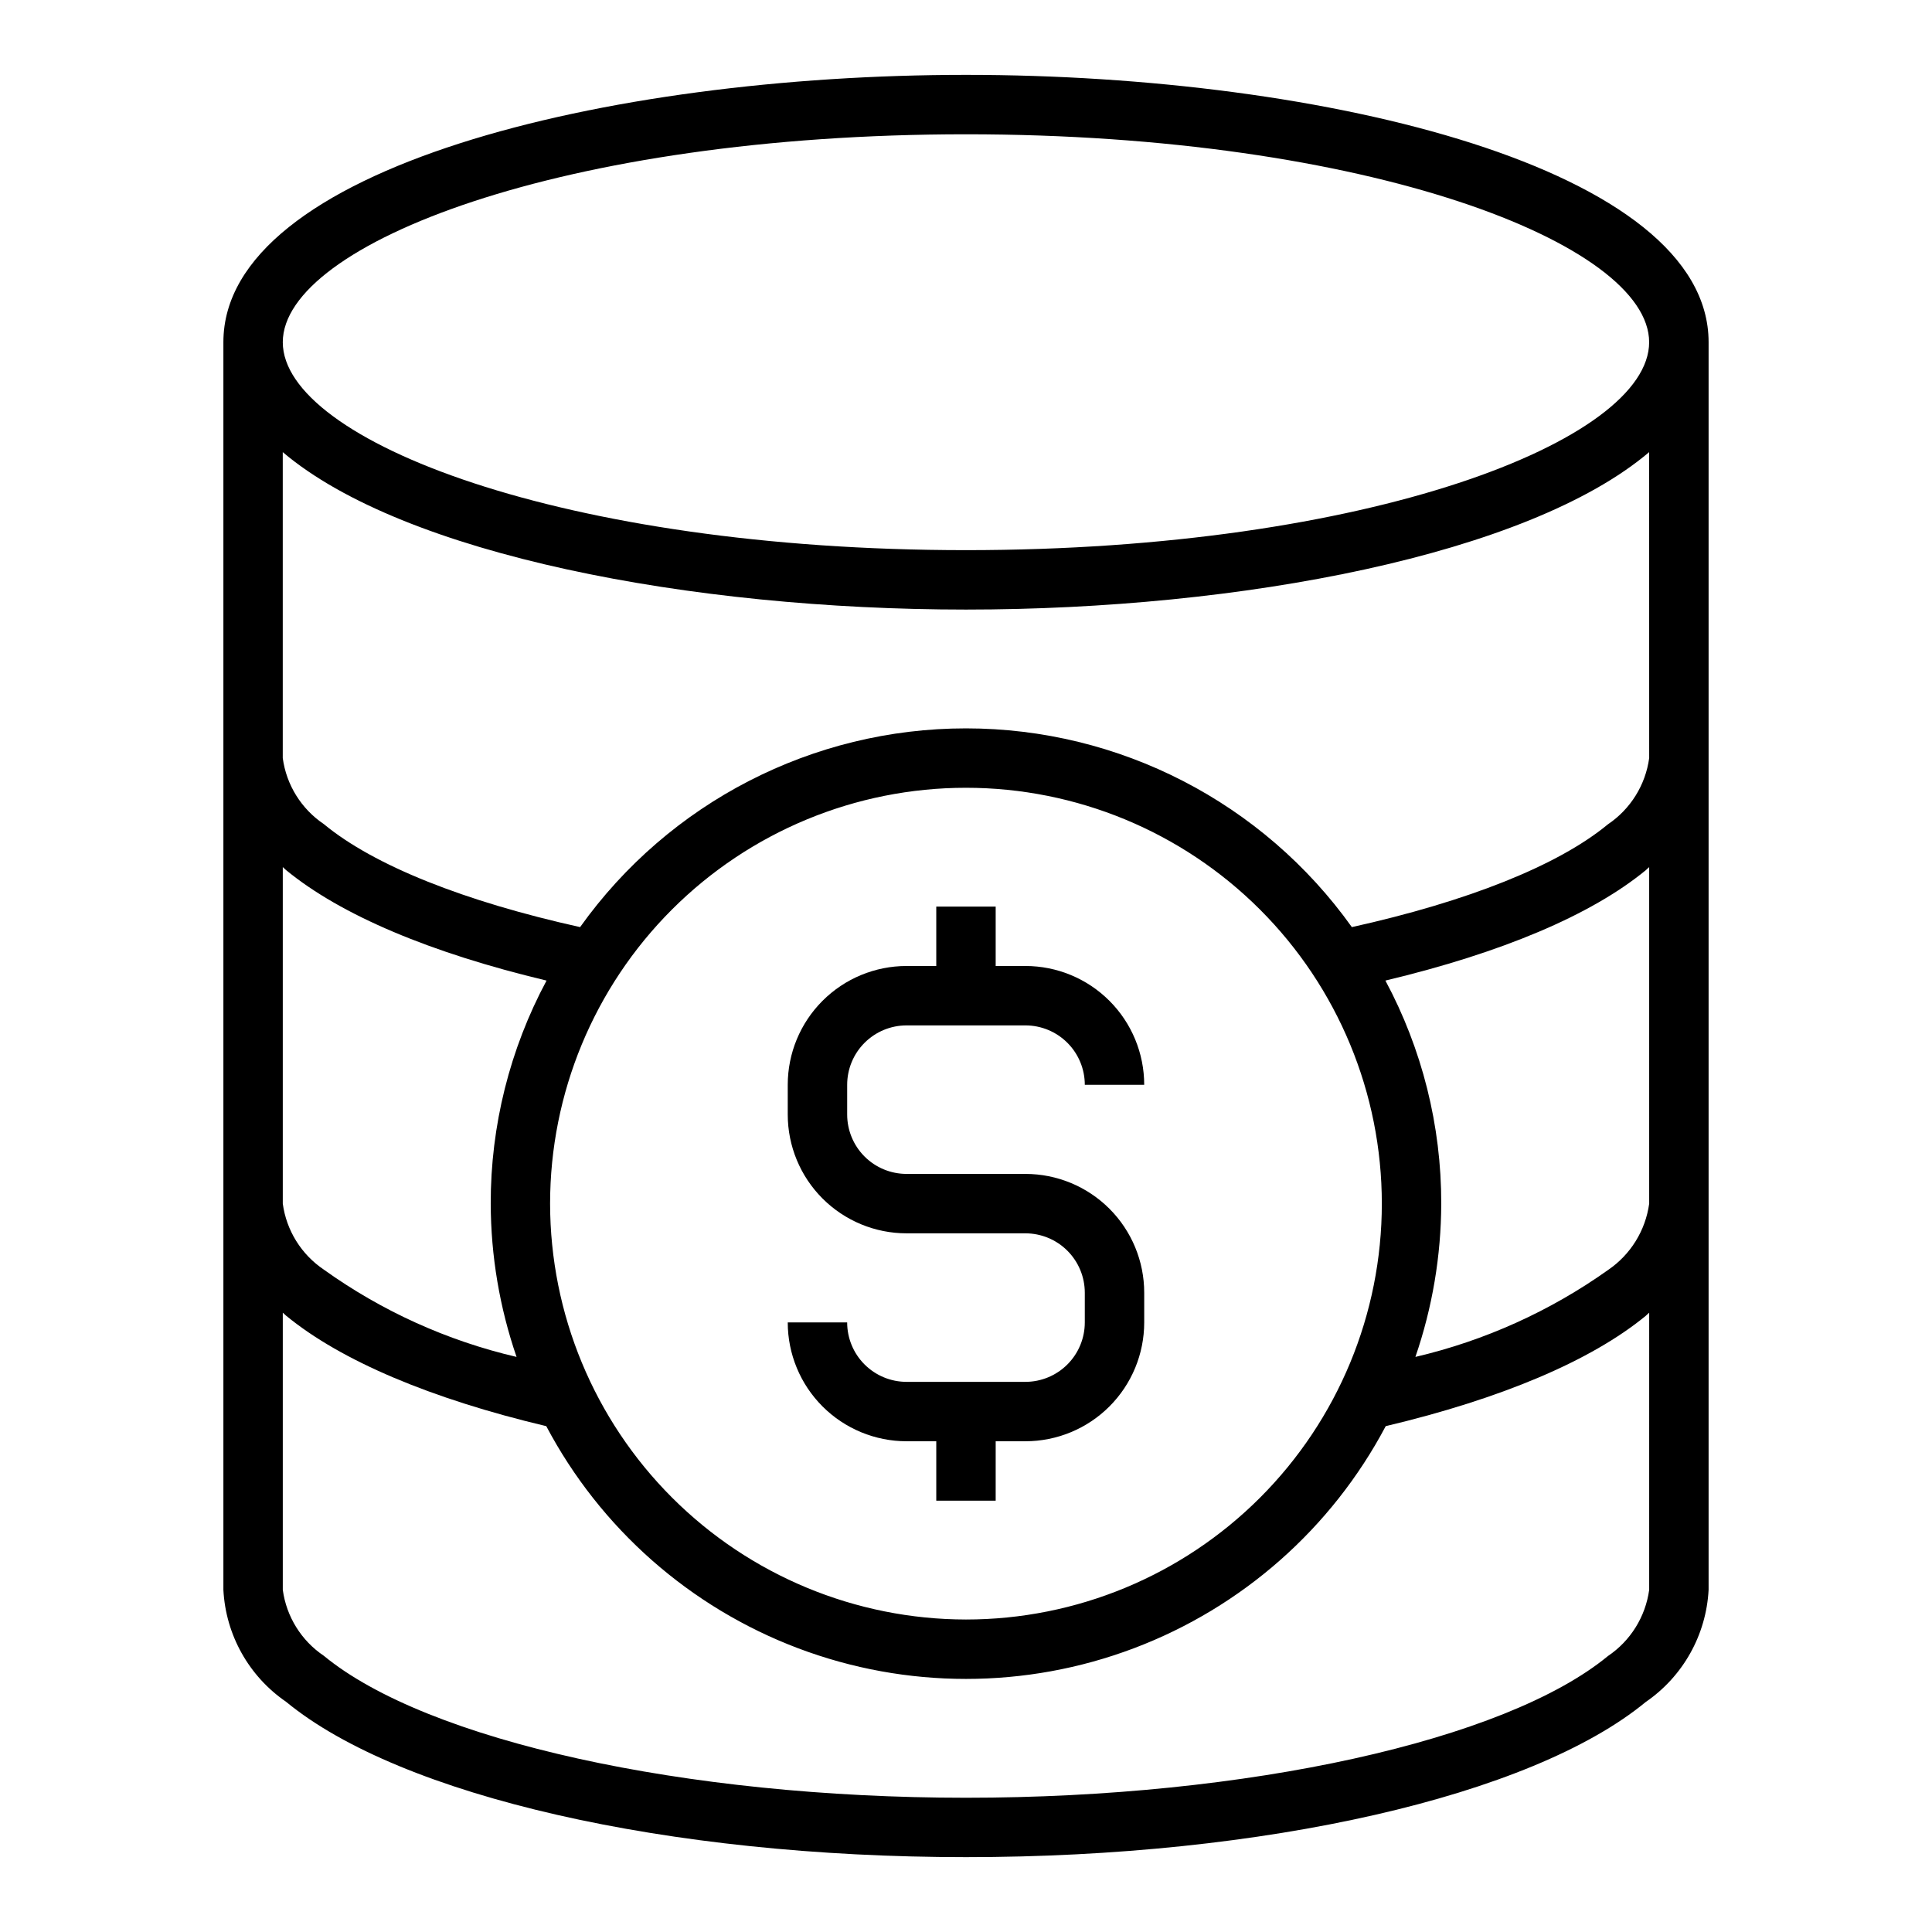
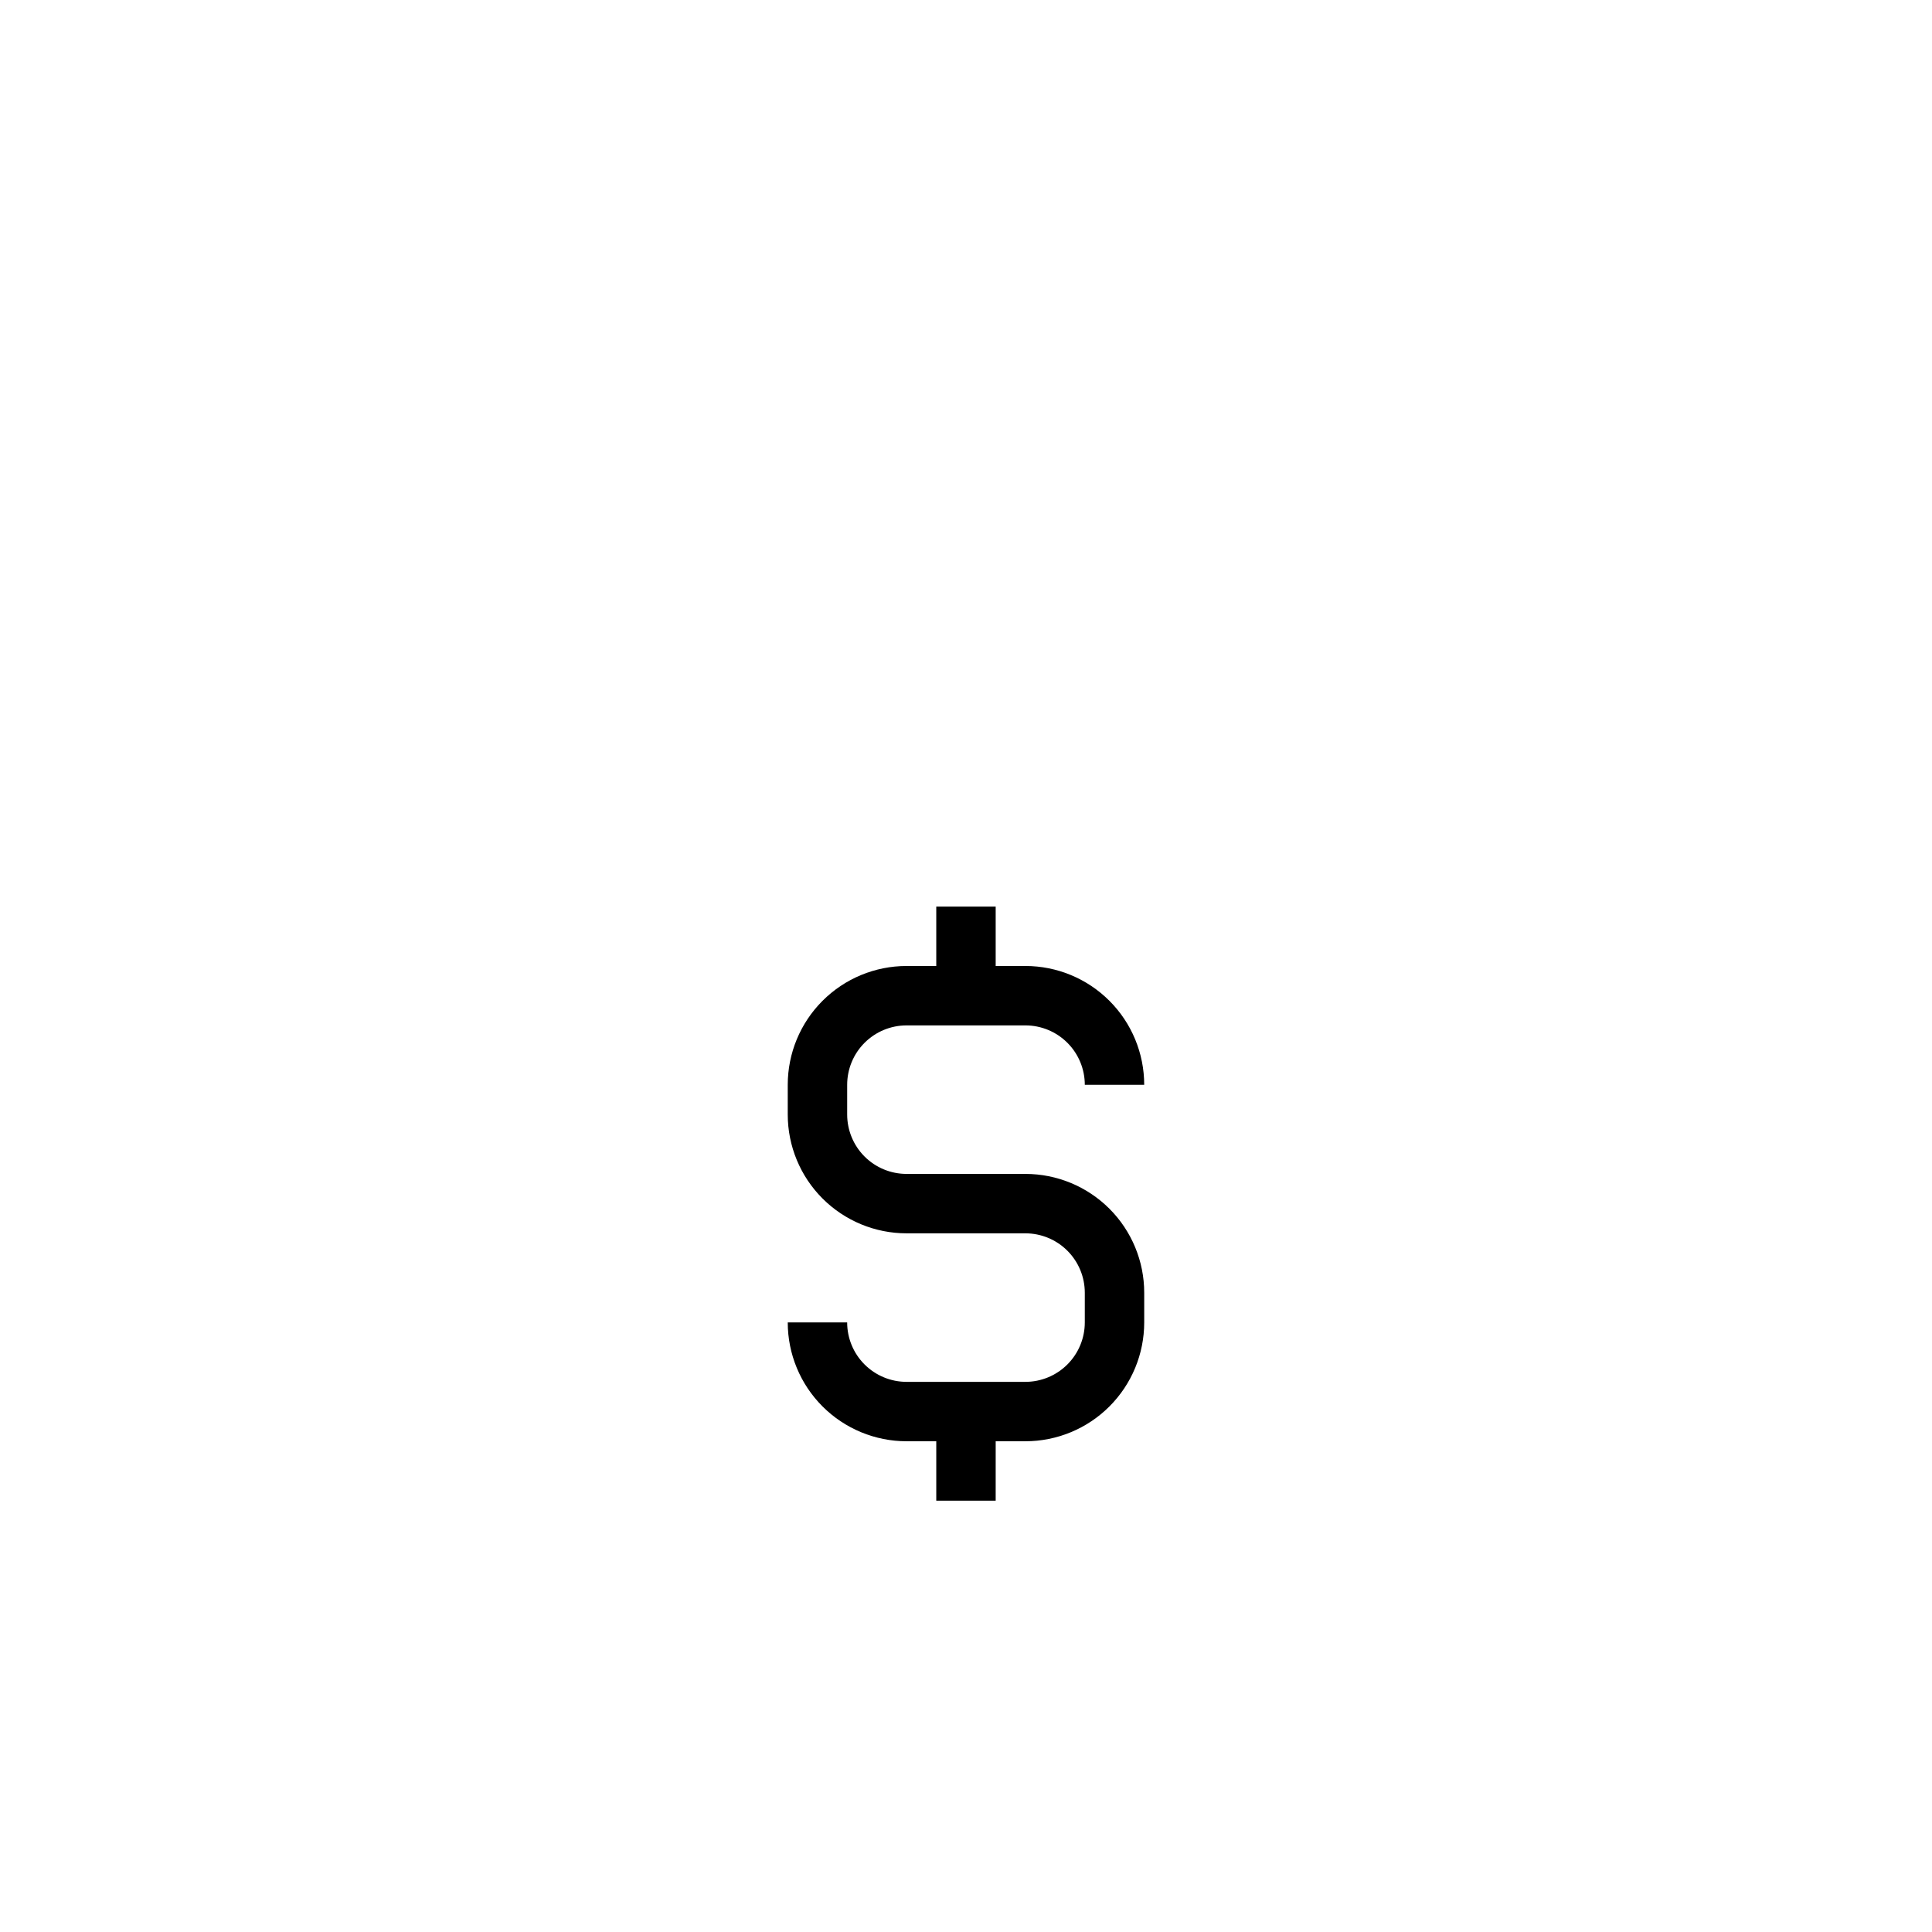
<svg xmlns="http://www.w3.org/2000/svg" fill="#000000" width="800px" height="800px" version="1.1" viewBox="144 144 512 512">
  <g>
-     <path d="m400 163.84c-95.41 0-196.8 24.797-196.8 70.852v330.62c0.609 11.938 6.75 22.91 16.609 29.676 30.387 25.035 101.16 41.172 180.19 41.172s149.8-16.137 180.11-41.094h-0.004c9.895-6.777 16.066-17.777 16.691-29.754v-330.62c0-46.055-101.39-70.852-196.8-70.852zm-181.06 209.95c0.316 0.234 0.551 0.551 0.867 0.789 14.562 11.965 38.336 21.965 69.039 29.285l-0.004-0.004c-9.746 18.18-14.832 38.492-14.797 59.121 0.039 13.82 2.352 27.547 6.848 40.617-18.383-4.285-35.742-12.148-51.09-23.145-5.949-4.008-9.902-10.367-10.863-17.473zm362.11 191.53c-0.977 7.141-4.957 13.531-10.941 17.555-27.238 22.434-95.645 37.547-170.11 37.547s-142.88-15.113-170.19-37.629h-0.004c-5.949-4.004-9.902-10.367-10.863-17.473v-73.449c0.316 0.234 0.551 0.551 0.867 0.789 14.562 11.965 38.414 22.043 68.957 29.285 14.336 27.094 38.066 48.023 66.738 58.859s60.316 10.836 88.988 0c28.672-10.836 52.402-31.766 66.738-58.859 30.543-7.242 54.395-17.32 68.879-29.207 0.395-0.316 0.629-0.629 0.945-0.867zm-291.27-102.34c0-29.23 11.613-57.262 32.281-77.93 20.668-20.668 48.699-32.281 77.93-32.281 29.227 0 57.258 11.613 77.926 32.281s32.281 48.699 32.281 77.93c0 29.227-11.613 57.258-32.281 77.926-20.668 20.668-48.699 32.281-77.926 32.281-29.223-0.031-57.234-11.652-77.895-32.312-20.664-20.664-32.285-48.676-32.316-77.895zm291.27 0c-0.977 7.121-4.926 13.5-10.863 17.555-15.371 10.93-32.723 18.766-51.09 23.062 4.496-13.07 6.809-26.797 6.848-40.617 0.035-20.629-5.051-40.941-14.797-59.121 30.699-7.32 54.473-17.32 68.957-29.207 0.395-0.316 0.629-0.629 0.945-0.867zm0-118.08c-0.977 7.144-4.957 13.531-10.941 17.555-13.227 10.941-37.312 20.469-67.855 27.238-23.574-33.051-61.664-52.668-102.26-52.668s-78.688 19.617-102.26 52.668c-30.543-6.769-54.633-16.297-67.938-27.316-5.949-4.008-9.902-10.367-10.863-17.477v-81.082c32.117 27.238 108.32 41.723 181.06 41.723s148.94-14.484 181.05-41.723zm-181.05-55.105c-106.67 0-181.06-29.047-181.06-55.102s74.391-55.105 181.05-55.105c106.66 0 181.05 29.047 181.05 55.105 0.004 26.055-74.387 55.102-181.05 55.102z" />
    <path d="m384.25 415.74h31.488c4.176 0 8.18 1.66 11.133 4.613 2.953 2.949 4.613 6.957 4.613 11.133h15.742c0-8.352-3.316-16.363-9.223-22.266-5.906-5.906-13.914-9.223-22.266-9.223h-7.871v-15.746h-15.746v15.742l-7.871 0.004c-8.352 0-16.359 3.316-22.266 9.223-5.906 5.902-9.223 13.914-9.223 22.266v7.871c0 8.352 3.316 16.359 9.223 22.266 5.906 5.902 13.914 9.223 22.266 9.223h31.488c4.176 0 8.18 1.656 11.133 4.609s4.613 6.957 4.613 11.133v7.871c0 4.176-1.66 8.184-4.613 11.133-2.953 2.953-6.957 4.613-11.133 4.613h-31.488c-4.176 0-8.18-1.66-11.133-4.613-2.953-2.949-4.609-6.957-4.609-11.133h-15.746c0 8.352 3.316 16.363 9.223 22.266 5.906 5.906 13.914 9.223 22.266 9.223h7.871v15.742h15.742l0.004-15.742h7.871c8.352 0 16.359-3.316 22.266-9.223 5.906-5.902 9.223-13.914 9.223-22.266v-7.871c0-8.352-3.316-16.359-9.223-22.266-5.906-5.902-13.914-9.223-22.266-9.223h-31.488c-4.176 0-8.18-1.656-11.133-4.609-2.953-2.953-4.609-6.957-4.609-11.133v-7.871c0-4.176 1.656-8.184 4.609-11.133 2.953-2.953 6.957-4.613 11.133-4.613z" />
  </g>
</svg>